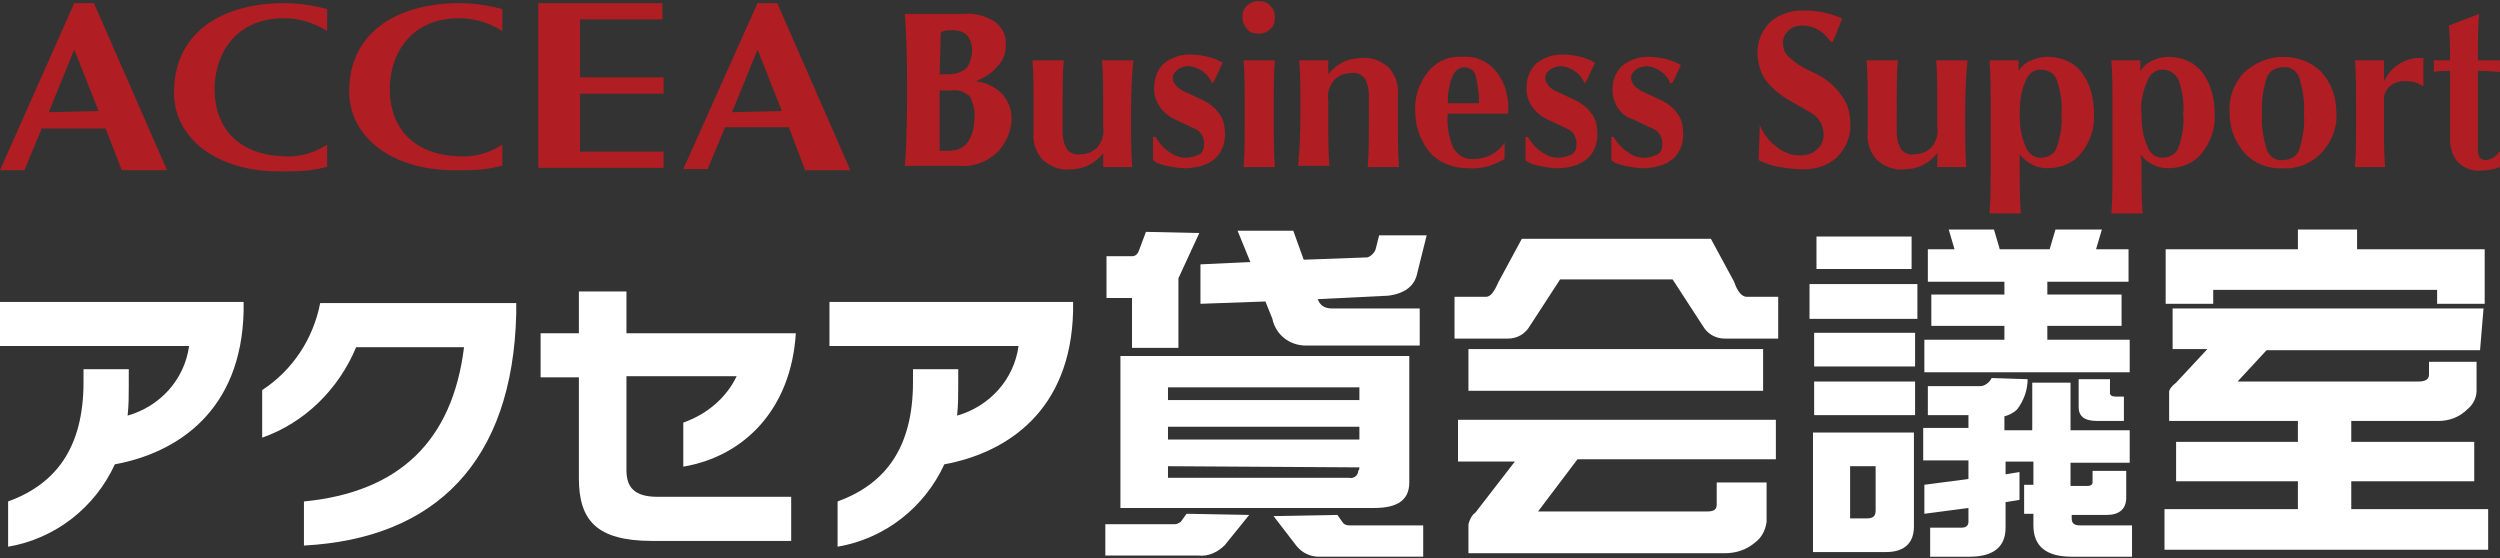
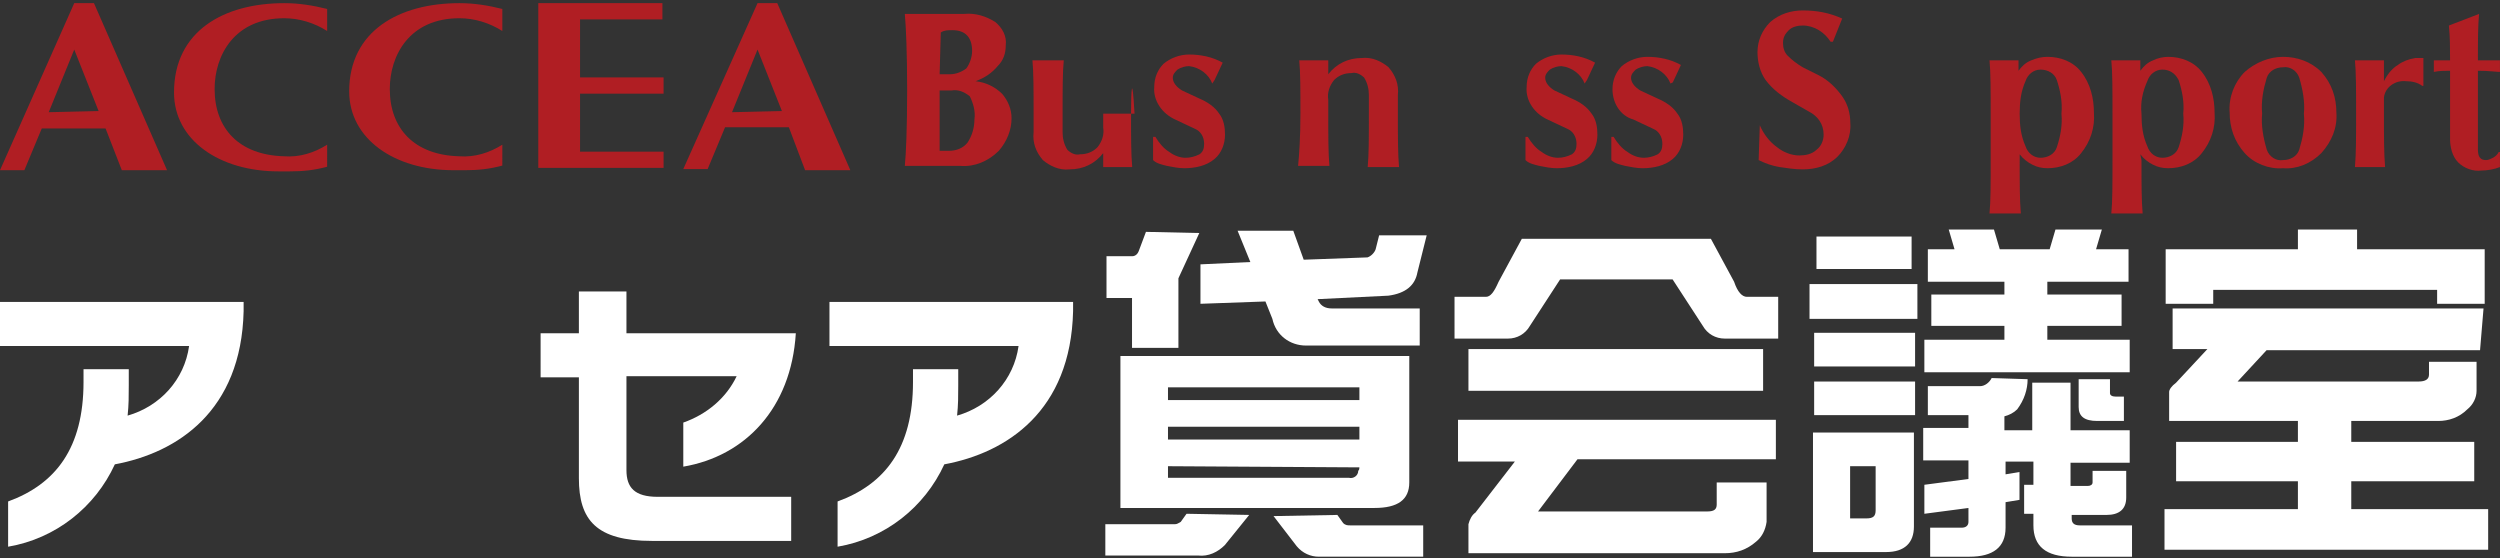
<svg xmlns="http://www.w3.org/2000/svg" version="1.1" id="レイヤー_1" x="0px" y="0px" viewBox="0 0 215.5 48.1" style="enable-background:new 0 0 215.5 48.1;" xml:space="preserve">
  <rect x="0" y="0" width="215.5" height="48.1" fill="#333333" stroke="none" />
  <style type="text/css">
	.st0{fill:#FFFFFF;}
	.st1{fill:#B01E23;}
</style>
  <g id="グループ_218" transform="translate(10046.98 72.587)">
    <g id="グループ_216" transform="translate(-10046.98 -47.461)">
      <path id="パス_25" class="st0" d="M9.9,14.9c-1.7,3.7-5.1,6.4-9.2,7.1v-3.9c4.1-1.5,6.5-4.6,6.5-10.3V6.7h3.9v1.4    c0,0.9,0,1.7-0.1,2.6c2.8-0.8,4.9-3.1,5.3-6H0V0.9h21v0.8C20.8,10.3,15.3,13.9,9.9,14.9z" />
-       <path id="パス_26" class="st0" d="M26.2,21.9v-3.8C34.4,17.3,39,12.9,40,4.8h-9.3c-1.5,3.6-4.4,6.5-8.1,7.8V8.5    c2.6-1.7,4.4-4.4,5-7.5h16.9v0.9C44.2,14.7,37.5,21.3,26.2,21.9z" />
      <path id="パス_27" class="st0" d="M58.9,15.1v-3.8c2-0.7,3.7-2.1,4.6-4H54v8.1c0,1.5,0.7,2.3,2.7,2.3h11.5v3.8h-12    c-4.8,0-6.3-1.8-6.3-5.4V7.4h-3.3V3.6h3.3V0H54v3.6h14.6C68.2,10.1,64.2,14.2,58.9,15.1z" />
      <path id="パス_28" class="st0" d="M81.4,14.9c-1.7,3.7-5.1,6.4-9.2,7.1v-3.9c4.1-1.5,6.5-4.6,6.5-10.3V6.7h3.9v1.4    c0,0.9,0,1.7-0.1,2.6c2.8-0.8,4.9-3.1,5.3-6H71.5V0.9h21v0.8C92.3,10.3,86.8,13.9,81.4,14.9z" />
    </g>
    <path id="パス_159" class="st0" d="M-9939.3-28.2l-2.1,2.6c-0.6,0.6-1.4,1-2.3,0.9h-8v-2.7h6c0.2,0,0.3-0.1,0.5-0.2l0.5-0.7   L-9939.3-28.2z M-9943.6-52.5l-1.8,3.9v6h-4v-4.3h-2.2v-3.6h2.2c0.3,0,0.5-0.2,0.6-0.5l0.6-1.6L-9943.6-52.5z M-9925.5-41.9V-31   c0,1.5-1,2.2-3,2.2h-21.9v-13.1H-9925.5z M-9929.8-38.1v-1.1h-16.5v1.1H-9929.8z M-9929.8-34.7v-1.1h-16.5v1.1H-9929.8z    M-9929.8-32.3L-9929.8-32.3l-16.5-0.1v1h15.6c0.4,0.1,0.8-0.2,0.8-0.6C-9929.8-32.1-9929.8-32.2-9929.8-32.3L-9929.8-32.3z    M-9935.5-52.7l0.9,2.5l5.5-0.2c0.3-0.1,0.6-0.4,0.7-0.7l0.3-1.2h4.1l-0.8,3.2c-0.2,1.1-1,1.8-2.5,2l-6.1,0.3l0.1,0.2   c0.2,0.4,0.6,0.6,1.1,0.6h7.6v3.2h-9.8c-1.4,0-2.6-0.9-2.9-2.3l-0.6-1.5l-5.6,0.2v-3.4l4.3-0.2l-1.1-2.7   C-9940.3-52.7-9935.5-52.7-9935.5-52.7z M-9931.7-28.2l0.5,0.7c0.2,0.2,0.4,0.2,0.6,0.2h6.3v2.7h-9c-0.7,0-1.4-0.3-1.9-0.9l-2-2.6   L-9931.7-28.2z" />
    <path id="パス_160" class="st0" d="M-9899.5-52l2,3.7c0.3,0.9,0.7,1.3,1.1,1.3h2.7v3.6h-4.6c-0.8,0-1.5-0.4-1.9-1.1l-2.6-4h-9.7   l-2.6,4c-0.4,0.7-1.1,1.1-1.9,1.1h-4.6V-47h2.7c0.4,0,0.7-0.4,1.1-1.3l2-3.7H-9899.5z M-9893.9-33h-17.1l-3.4,4.5h14.6   c0.6,0,0.8-0.2,0.8-0.6V-31h4.3v3.4c-0.1,0.7-0.4,1.3-0.9,1.7c-0.8,0.7-1.7,1-2.7,1h-22.1v-2.5c0.1-0.4,0.3-0.8,0.6-1l3.4-4.4h-4.9   v-3.6h27.4L-9893.9-33z M-9895-38.9h-25.4v-3.6h25.4V-38.9z" />
    <path id="パス_161" class="st0" d="M-9881.7-45.1h-9.3v-3h9.3V-45.1z M-9882-35.3v8.1c0,1.4-0.8,2.2-2.4,2.2h-6.3v-10.3H-9882z    M-9881.9-41h-8.7v-2.9h8.7V-41z M-9881.9-36.8h-8.7v-2.9h8.7V-36.8z M-9882.2-49.4h-8.2v-2.8h8.2V-49.4z M-9885.3-28.6v-3.8h-2.2   v4.5h1.4C-9885.5-27.9-9885.3-28.1-9885.3-28.6L-9885.3-28.6z M-9872.2-39.9c0,0.9-0.3,1.8-0.9,2.6c-0.3,0.3-0.7,0.5-1.1,0.6v1.2   h2.4v-4.1h3.3v4.1h5.1v2.8h-5.1v2h1.5c0.2,0,0.4-0.1,0.4-0.3v-1h2.9v2.3c0,1-0.6,1.5-1.7,1.5h-3v0.3c0,0.4,0.2,0.6,0.7,0.6h4.5v2.7   h-5.2c-2.2,0-3.3-0.9-3.3-2.7v-1h-0.8v-2.5h0.8v-2h-2.4v1.1l1.2-0.2v2.4l-1.2,0.2v2.2c0,1.7-1.1,2.5-3.1,2.5h-3.4v-2.5h2.7   c0.4,0,0.6-0.2,0.6-0.5v-1.2l-3.8,0.5v-2.5l3.8-0.5v-1.6h-3.9v-2.8h3.9v-1.1h-3.5v-2.5h4.5c0.4,0,0.8-0.3,1-0.7L-9872.2-39.9z    M-9875.1-52.8l0.5,1.7h4.3l0.5-1.7h4l-0.5,1.7h2.8v2.8h-7v1.1h6.4v2.7h-6.4v1.2h7.1v2.8h-17.7v-2.8h6.9v-1.2h-6.3v-2.7h6.3v-1.1   h-6.6v-2.8h2.3l-0.5-1.7H-9875.1z M-9865.1-39.9v1.2c0,0.2,0.2,0.3,0.5,0.3h0.7v2.1h-2.3c-1.1,0-1.6-0.4-1.6-1.2v-2.4   C-9867.8-39.9-9865.1-39.9-9865.1-39.9z" />
    <path id="パス_162" class="st0" d="M-9833.2-42.4h-18.4l-2.5,2.7h15.6c0.6,0,0.9-0.2,0.9-0.6v-1.1h4.1v2.5c0,0.6-0.3,1.2-0.8,1.6   c-0.7,0.7-1.6,1-2.5,1h-7.5v1.8h10.6v3.4h-10.6v2.4h11.8v3.5h-27.9v-3.5h11.5v-2.4h-10.5v-3.4h10.5v-1.8h-11.1v-2.5   c0-0.2,0.2-0.5,0.6-0.8l2.7-2.9h-3V-46h26.8L-9833.2-42.4z M-9843.8-52.8v1.7h11v4.7h-4.1v-1.2h-19.3v1.2h-4.1v-4.7h11.4v-1.7   H-9843.8z" />
    <g id="グループ_217" transform="translate(-10046.98 -72.587)">
      <g id="グループ_147" transform="translate(0 0.272)">
        <g id="グループ_8">
          <path id="パス_33" class="st1" d="M57.1,0v1.4H50v5h7.2v1.4H50v5h7.2v1.4H46.4V0H57.1z" />
          <path id="パス_34" class="st1" d="M10.5,14.4h3.9L8.1,0H6.4L0,14.4h2.1l1.5-3.6h5.5L10.5,14.4z M4.2,9.4L6.4,4l2.1,5.3      L4.2,9.4L4.2,9.4z" />
          <path id="パス_35" class="st1" d="M69.4,14.4h3.9L67,0h-1.7l-6.4,14.3H61l1.5-3.6H68L69.4,14.4z M63.1,9.4L65.3,4l2.1,5.3      L63.1,9.4L63.1,9.4z" />
          <path id="パス_36" class="st1" d="M28.2,12.2c-1.1,0.7-2.4,1.1-3.7,1c-3.9-0.1-6-2.4-6-5.8c0-2.9,1.7-6.1,6-6.1      c1.3,0,2.6,0.4,3.7,1.1V0.5C27,0.2,25.8,0,24.5,0C19.3,0,15,2.4,15,7.7c0,4.1,3.9,6.8,9,6.8c0.2,0,0.4,0,0.5,0      c0.2,0,0.3,0,0.5,0c1.1,0,2.1-0.1,3.2-0.4V12.2z" />
          <path id="パス_37" class="st1" d="M43.3,12.2c-1.1,0.7-2.4,1.1-3.7,1c-3.9-0.1-6-2.4-6-5.8c0-2.9,1.7-6.1,6-6.1      c1.3,0,2.6,0.4,3.7,1.1V0.5C42.1,0.2,40.9,0,39.6,0c-5.2,0-9.5,2.4-9.5,7.6c0,4.1,3.9,6.8,9,6.8c0.2,0,0.4,0,0.5,0      c0.2,0,0.3,0,0.5,0c1.1,0,2.1-0.1,3.2-0.4V12.2z" />
        </g>
      </g>
      <g id="グループ_148" transform="translate(77.996)">
        <path id="パス_38" class="st1" d="M0.2,7.8c0-3.3-0.1-5.5-0.2-6.6h5.1c1-0.1,1.9,0.2,2.7,0.7c0.6,0.5,1,1.2,0.9,2     c0,0.7-0.2,1.3-0.7,1.8C7.5,6.3,6.9,6.7,6.1,7C7,7.1,7.8,7.5,8.4,8.1c0.5,0.6,0.8,1.3,0.8,2.1c0,1-0.4,2-1.1,2.8     c-0.9,0.9-2.1,1.4-3.3,1.3H0C0.1,13.3,0.2,11.1,0.2,7.8z M3,6.4h0.9c0.5,0,1-0.2,1.4-0.5c0.3-0.4,0.5-1,0.5-1.5     c0-1.2-0.6-1.8-1.7-1.8c-0.4,0-0.7,0-1,0.2L3,6.4z M3,13h0.8c0.6,0,1.2-0.2,1.6-0.7C5.8,11.7,6,11,6,10.3c0.1-0.7-0.1-1.4-0.4-2     C5.1,7.9,4.6,7.7,4,7.8H3V13z" />
-         <path id="パス_39" class="st1" d="M19.5,9.8c0,2,0,3.5,0.1,4.6h-2.5v-1.2c-0.7,0.9-1.7,1.4-2.9,1.4c-0.9,0.1-1.7-0.3-2.3-0.8     c-0.6-0.7-0.9-1.5-0.8-2.4V9.8c0-2,0-3.6-0.1-4.6h2.7c-0.1,1-0.1,2.5-0.1,4.6v1.6c0,0.5,0.1,1,0.4,1.5c0.3,0.3,0.7,0.5,1.1,0.4     c0.6,0,1.1-0.2,1.5-0.6c0.4-0.5,0.6-1.1,0.5-1.7V9.8c0-2,0-3.6-0.1-4.6h2.7C19.6,6.2,19.5,7.7,19.5,9.8z" />
+         <path id="パス_39" class="st1" d="M19.5,9.8c0,2,0,3.5,0.1,4.6h-2.5v-1.2c-0.7,0.9-1.7,1.4-2.9,1.4c-0.9,0.1-1.7-0.3-2.3-0.8     c-0.6-0.7-0.9-1.5-0.8-2.4V9.8c0-2,0-3.6-0.1-4.6h2.7c-0.1,1-0.1,2.5-0.1,4.6v1.6c0,0.5,0.1,1,0.4,1.5c0.3,0.3,0.7,0.5,1.1,0.4     c0.6,0,1.1-0.2,1.5-0.6c0.4-0.5,0.6-1.1,0.5-1.7V9.8h2.7C19.6,6.2,19.5,7.7,19.5,9.8z" />
        <path id="パス_40" class="st1" d="M26.5,7.2c-0.3-0.8-1.1-1.4-2-1.5c-0.3,0-0.7,0.1-1,0.3c-0.2,0.2-0.4,0.4-0.4,0.7     c0,0.4,0.3,0.8,0.8,1.1l1.5,0.7c0.7,0.3,1.3,0.7,1.7,1.3c0.4,0.5,0.5,1.2,0.5,1.8c0,0.8-0.3,1.6-0.9,2.1     c-0.7,0.6-1.7,0.8-2.6,0.8c-0.5,0-1-0.1-1.5-0.2c-0.4-0.1-0.9-0.2-1.2-0.5v-2h0.2c0.3,0.5,0.7,1,1.2,1.3c0.4,0.3,0.9,0.5,1.4,0.5     c0.4,0,0.8-0.1,1.2-0.3c0.3-0.2,0.4-0.5,0.4-0.9c0-0.6-0.3-1.1-0.8-1.3l-1.7-0.8c-1.1-0.5-1.9-1.6-1.8-2.8c0-0.8,0.3-1.5,0.8-2     c0.6-0.5,1.4-0.8,2.2-0.8c1,0,2,0.2,2.9,0.7l-0.7,1.5L26.5,7.2z" />
-         <path id="パス_41" class="st1" d="M29.1,1.5c0-0.4,0.1-0.8,0.4-1c0.3-0.3,0.6-0.4,1-0.4s0.8,0.1,1,0.4c0.3,0.3,0.4,0.6,0.4,1     s-0.1,0.8-0.4,1c-0.3,0.3-0.6,0.4-1,0.4s-0.8-0.1-1-0.4C29.2,2.2,29.1,1.8,29.1,1.5z M29.3,9.8c0-2.1,0-3.6-0.1-4.6h2.7     c-0.1,1-0.1,2.5-0.1,4.6c0,2,0,3.6,0.1,4.6h-2.7C29.3,13.4,29.3,11.9,29.3,9.8L29.3,9.8z" />
        <path id="パス_42" class="st1" d="M34.1,9.8c0-2,0-3.6-0.1-4.6h2.5v1.2C37.2,5.5,38.2,5,39.4,5c0.9-0.1,1.7,0.3,2.3,0.8     c0.6,0.7,0.9,1.5,0.8,2.4v1.6c0,2,0,3.5,0.1,4.6h-2.7c0.1-1,0.1-2.5,0.1-4.6V8.2c0-0.5-0.1-1-0.4-1.5c-0.3-0.3-0.7-0.5-1.1-0.4     c-0.6,0-1.1,0.2-1.5,0.6c-0.4,0.5-0.6,1.1-0.5,1.7v1.1c0,2,0,3.5,0.1,4.6h-2.7C34,13.3,34.1,11.8,34.1,9.8z" />
-         <path id="パス_43" class="st1" d="M46.8,9.8c-0.1,1,0.1,2.1,0.5,3c0.4,0.6,1,1,1.8,0.9c1,0,2-0.5,2.6-1.4v1.4     c-1,0.6-2.1,0.9-3.2,0.8c-1.1,0-2.3-0.4-3.1-1.2c-0.9-1-1.4-2.3-1.4-3.6c-0.1-1.3,0.3-2.5,1.1-3.5c0.7-0.9,1.8-1.4,3-1.3     c1.1-0.1,2.2,0.4,2.9,1.3c0.8,1,1.1,2.3,1,3.6L46.8,9.8z M46.8,8.9h2.7c0-0.8-0.1-1.6-0.3-2.4c-0.1-0.4-0.5-0.7-1-0.7     c-0.4,0-0.8,0.3-1,0.8C46.9,7.3,46.8,8.1,46.8,8.9L46.8,8.9z" />
        <path id="パス_44" class="st1" d="M58.6,7.2c-0.3-0.8-1.1-1.4-2-1.5c-0.3,0-0.7,0.1-1,0.3c-0.2,0.2-0.4,0.4-0.4,0.7     c0,0.4,0.3,0.8,0.8,1.1l1.5,0.7c0.7,0.3,1.3,0.7,1.7,1.3c0.4,0.5,0.5,1.2,0.5,1.8c0,0.8-0.3,1.6-0.9,2.1     c-0.7,0.6-1.7,0.8-2.6,0.8c-0.5,0-1-0.1-1.5-0.2c-0.4-0.1-0.9-0.2-1.2-0.5v-2h0.2c0.3,0.5,0.7,1,1.2,1.3c0.4,0.3,0.9,0.5,1.4,0.5     c0.4,0,0.8-0.1,1.2-0.3c0.3-0.2,0.4-0.5,0.4-0.9c0-0.6-0.3-1.1-0.8-1.3l-1.7-0.8c-1.1-0.5-1.9-1.6-1.8-2.8c0-0.8,0.3-1.5,0.8-2     C55,5,55.8,4.7,56.6,4.7c1,0,2,0.2,2.9,0.7l-0.7,1.5L58.6,7.2z" />
        <path id="パス_45" class="st1" d="M66,7.2c-0.3-0.8-1.1-1.4-2-1.5c-0.3,0-0.7,0.1-1,0.3c-0.2,0.2-0.4,0.4-0.4,0.7     c0,0.4,0.3,0.8,0.8,1.1l1.5,0.7c0.7,0.3,1.3,0.7,1.7,1.3c0.4,0.5,0.5,1.2,0.5,1.8c0,0.8-0.3,1.6-0.9,2.1     c-0.7,0.6-1.7,0.8-2.6,0.8c-0.5,0-1-0.1-1.5-0.2c-0.4-0.1-0.9-0.2-1.2-0.5v-2h0.2c0.3,0.5,0.7,1,1.2,1.3c0.4,0.3,0.9,0.5,1.4,0.5     c0.4,0,0.8-0.1,1.2-0.3c0.3-0.2,0.4-0.5,0.4-0.9c0-0.6-0.3-1.1-0.8-1.3l-1.7-0.8C61.7,10,61,8.9,61,7.7c0-0.8,0.3-1.5,0.8-2     c0.6-0.5,1.4-0.8,2.2-0.8c1,0,2,0.2,2.9,0.7l-0.7,1.5L66,7.2z" />
        <path id="パス_46" class="st1" d="M73.7,10.8c0.3,0.7,0.8,1.4,1.5,1.9c0.5,0.4,1.2,0.7,1.9,0.7c0.5,0,1.1-0.1,1.5-0.5     c0.4-0.3,0.6-0.8,0.6-1.3c0-0.9-0.5-1.6-1.3-2l-1.4-0.8c-0.9-0.5-1.7-1.1-2.3-1.9c-0.5-0.7-0.7-1.6-0.7-2.4c0-1,0.4-1.9,1.1-2.6     c0.8-0.7,1.8-1,2.8-1c1.2,0,2.3,0.2,3.4,0.7l-0.8,2h-0.2c-0.5-0.8-1.4-1.4-2.4-1.4c-0.4,0-0.9,0.1-1.2,0.4     c-0.3,0.3-0.5,0.6-0.5,1.1c0,0.4,0.1,0.8,0.4,1.1c0.4,0.4,0.8,0.7,1.3,1l1.4,0.7c0.8,0.4,1.5,1.1,2,1.8s0.7,1.5,0.7,2.3     c0.1,1.1-0.4,2.2-1.1,2.9c-0.8,0.8-1.9,1.1-3,1.1c-0.7,0-1.3-0.1-2-0.2c-0.6-0.1-1.2-0.3-1.8-0.6L73.7,10.8L73.7,10.8z" />
-         <path id="パス_47" class="st1" d="M91.4,9.8c0,2,0,3.5,0.1,4.6H89v-1.2c-0.7,0.9-1.7,1.4-2.9,1.4c-0.9,0.1-1.7-0.3-2.3-0.8     c-0.6-0.7-0.9-1.5-0.8-2.4V9.8c0-2,0-3.6-0.1-4.6h2.7c-0.1,1-0.1,2.5-0.1,4.6v1.6c0,0.5,0.1,1,0.4,1.5c0.3,0.3,0.7,0.5,1.1,0.4     c0.6,0,1.1-0.2,1.5-0.6c0.4-0.5,0.6-1.1,0.5-1.7V9.8c0-2,0-3.6-0.1-4.6h2.7C91.5,6.2,91.4,7.7,91.4,9.8z" />
        <path id="パス_48" class="st1" d="M96.1,13.8c0,2,0,3.5,0.1,4.6h-2.7c0.1-1,0.1-2.5,0.1-4.6v-4c0-2,0-3.6-0.1-4.6H96v0.9     c0.3-0.4,0.6-0.7,1.1-0.9C97.6,5,98,4.9,98.5,4.9c1.1,0,2.2,0.4,2.9,1.3c0.8,1,1.1,2.3,1.1,3.5c0.1,1.3-0.3,2.5-1.1,3.5     c-0.7,0.9-1.8,1.3-2.9,1.3c-0.5,0-0.9-0.1-1.3-0.3s-0.8-0.5-1.1-0.9V13.8z M96.1,9.8c0,1,0.1,1.9,0.5,2.8c0.2,0.6,0.7,1,1.3,1     c0.6,0,1.2-0.3,1.4-0.9c0.3-0.9,0.5-1.9,0.4-2.9c0.1-1-0.1-2-0.4-2.9C99.1,6.3,98.5,6,97.9,6s-1.1,0.4-1.3,1     C96.2,7.9,96.1,8.8,96.1,9.8z" />
        <path id="パス_49" class="st1" d="M106.6,13.8c0,2,0,3.5,0.1,4.6H104c0.1-1,0.1-2.5,0.1-4.6v-4c0-2,0-3.6-0.1-4.6h2.5v0.9     c0.3-0.4,0.6-0.7,1.1-0.9c0.4-0.2,0.9-0.3,1.3-0.3c1.1,0,2.2,0.4,2.9,1.3c0.8,1,1.1,2.3,1.1,3.5c0.1,1.3-0.3,2.5-1.1,3.5     c-0.7,0.9-1.8,1.3-2.9,1.3c-0.5,0-0.9-0.1-1.3-0.3s-0.8-0.5-1.1-0.9L106.6,13.8L106.6,13.8z M106.6,9.8c0,1,0.1,1.9,0.5,2.8     c0.2,0.6,0.7,1,1.3,1c0.6,0,1.2-0.3,1.4-0.9c0.3-0.9,0.5-1.9,0.4-2.9c0.1-1-0.1-2-0.4-2.9C109.5,6.3,109,6,108.4,6     s-1.1,0.4-1.3,1C106.7,7.9,106.5,8.8,106.6,9.8z" />
        <path id="パス_50" class="st1" d="M118.8,4.9c1.2,0,2.4,0.4,3.3,1.3c0.9,1,1.3,2.2,1.3,3.5c0.1,1.3-0.4,2.5-1.3,3.5     c-0.9,0.9-2.1,1.4-3.3,1.3c-1.2,0.1-2.5-0.4-3.3-1.3c-0.9-1-1.3-2.2-1.3-3.5c-0.1-1.3,0.4-2.6,1.3-3.5     C116.4,5.4,117.6,4.9,118.8,4.9z M118.8,5.8c-0.6,0-1.2,0.3-1.4,0.9c-0.3,1-0.5,2-0.4,3.1c-0.1,1,0.1,2.1,0.4,3.1     c0.2,0.6,0.8,1,1.4,0.9c0.6,0,1.2-0.3,1.4-0.9c0.3-1,0.5-2,0.4-3.1c0.1-1-0.1-2.1-0.4-3.1C120,6.1,119.4,5.7,118.8,5.8z" />
        <path id="パス_51" class="st1" d="M125.1,9.8c0-2,0-3.6-0.1-4.6h2.5V7c0.3-0.6,0.7-1.1,1.2-1.4c0.4-0.3,0.9-0.5,1.5-0.6h0.7     v2.4h-0.1c-0.4-0.3-0.9-0.4-1.4-0.4c-0.9-0.1-1.8,0.5-1.9,1.4c0,0.2,0,0.3,0,0.5v0.9c0,2,0,3.5,0.1,4.6H125     C125.1,13.3,125.1,11.8,125.1,9.8z" />
        <path id="パス_52" class="st1" d="M135.7,1.2c-0.1,1-0.1,2.4-0.1,4h1.9v1c-0.3,0-0.9-0.1-1.9-0.1v6.8c0,0.6,0.2,0.9,0.7,0.9     c0.2,0,0.4-0.1,0.6-0.2c0.2-0.1,0.4-0.3,0.5-0.5h0.1v1.3c-0.5,0.2-1.1,0.3-1.6,0.3c-0.7,0.1-1.5-0.2-2-0.7s-0.7-1.3-0.7-2V6.1     c-0.5,0-0.9,0-1.4,0.1v-1h1.4c0-1,0-2-0.1-3L135.7,1.2z" />
      </g>
    </g>
  </g>
</svg>